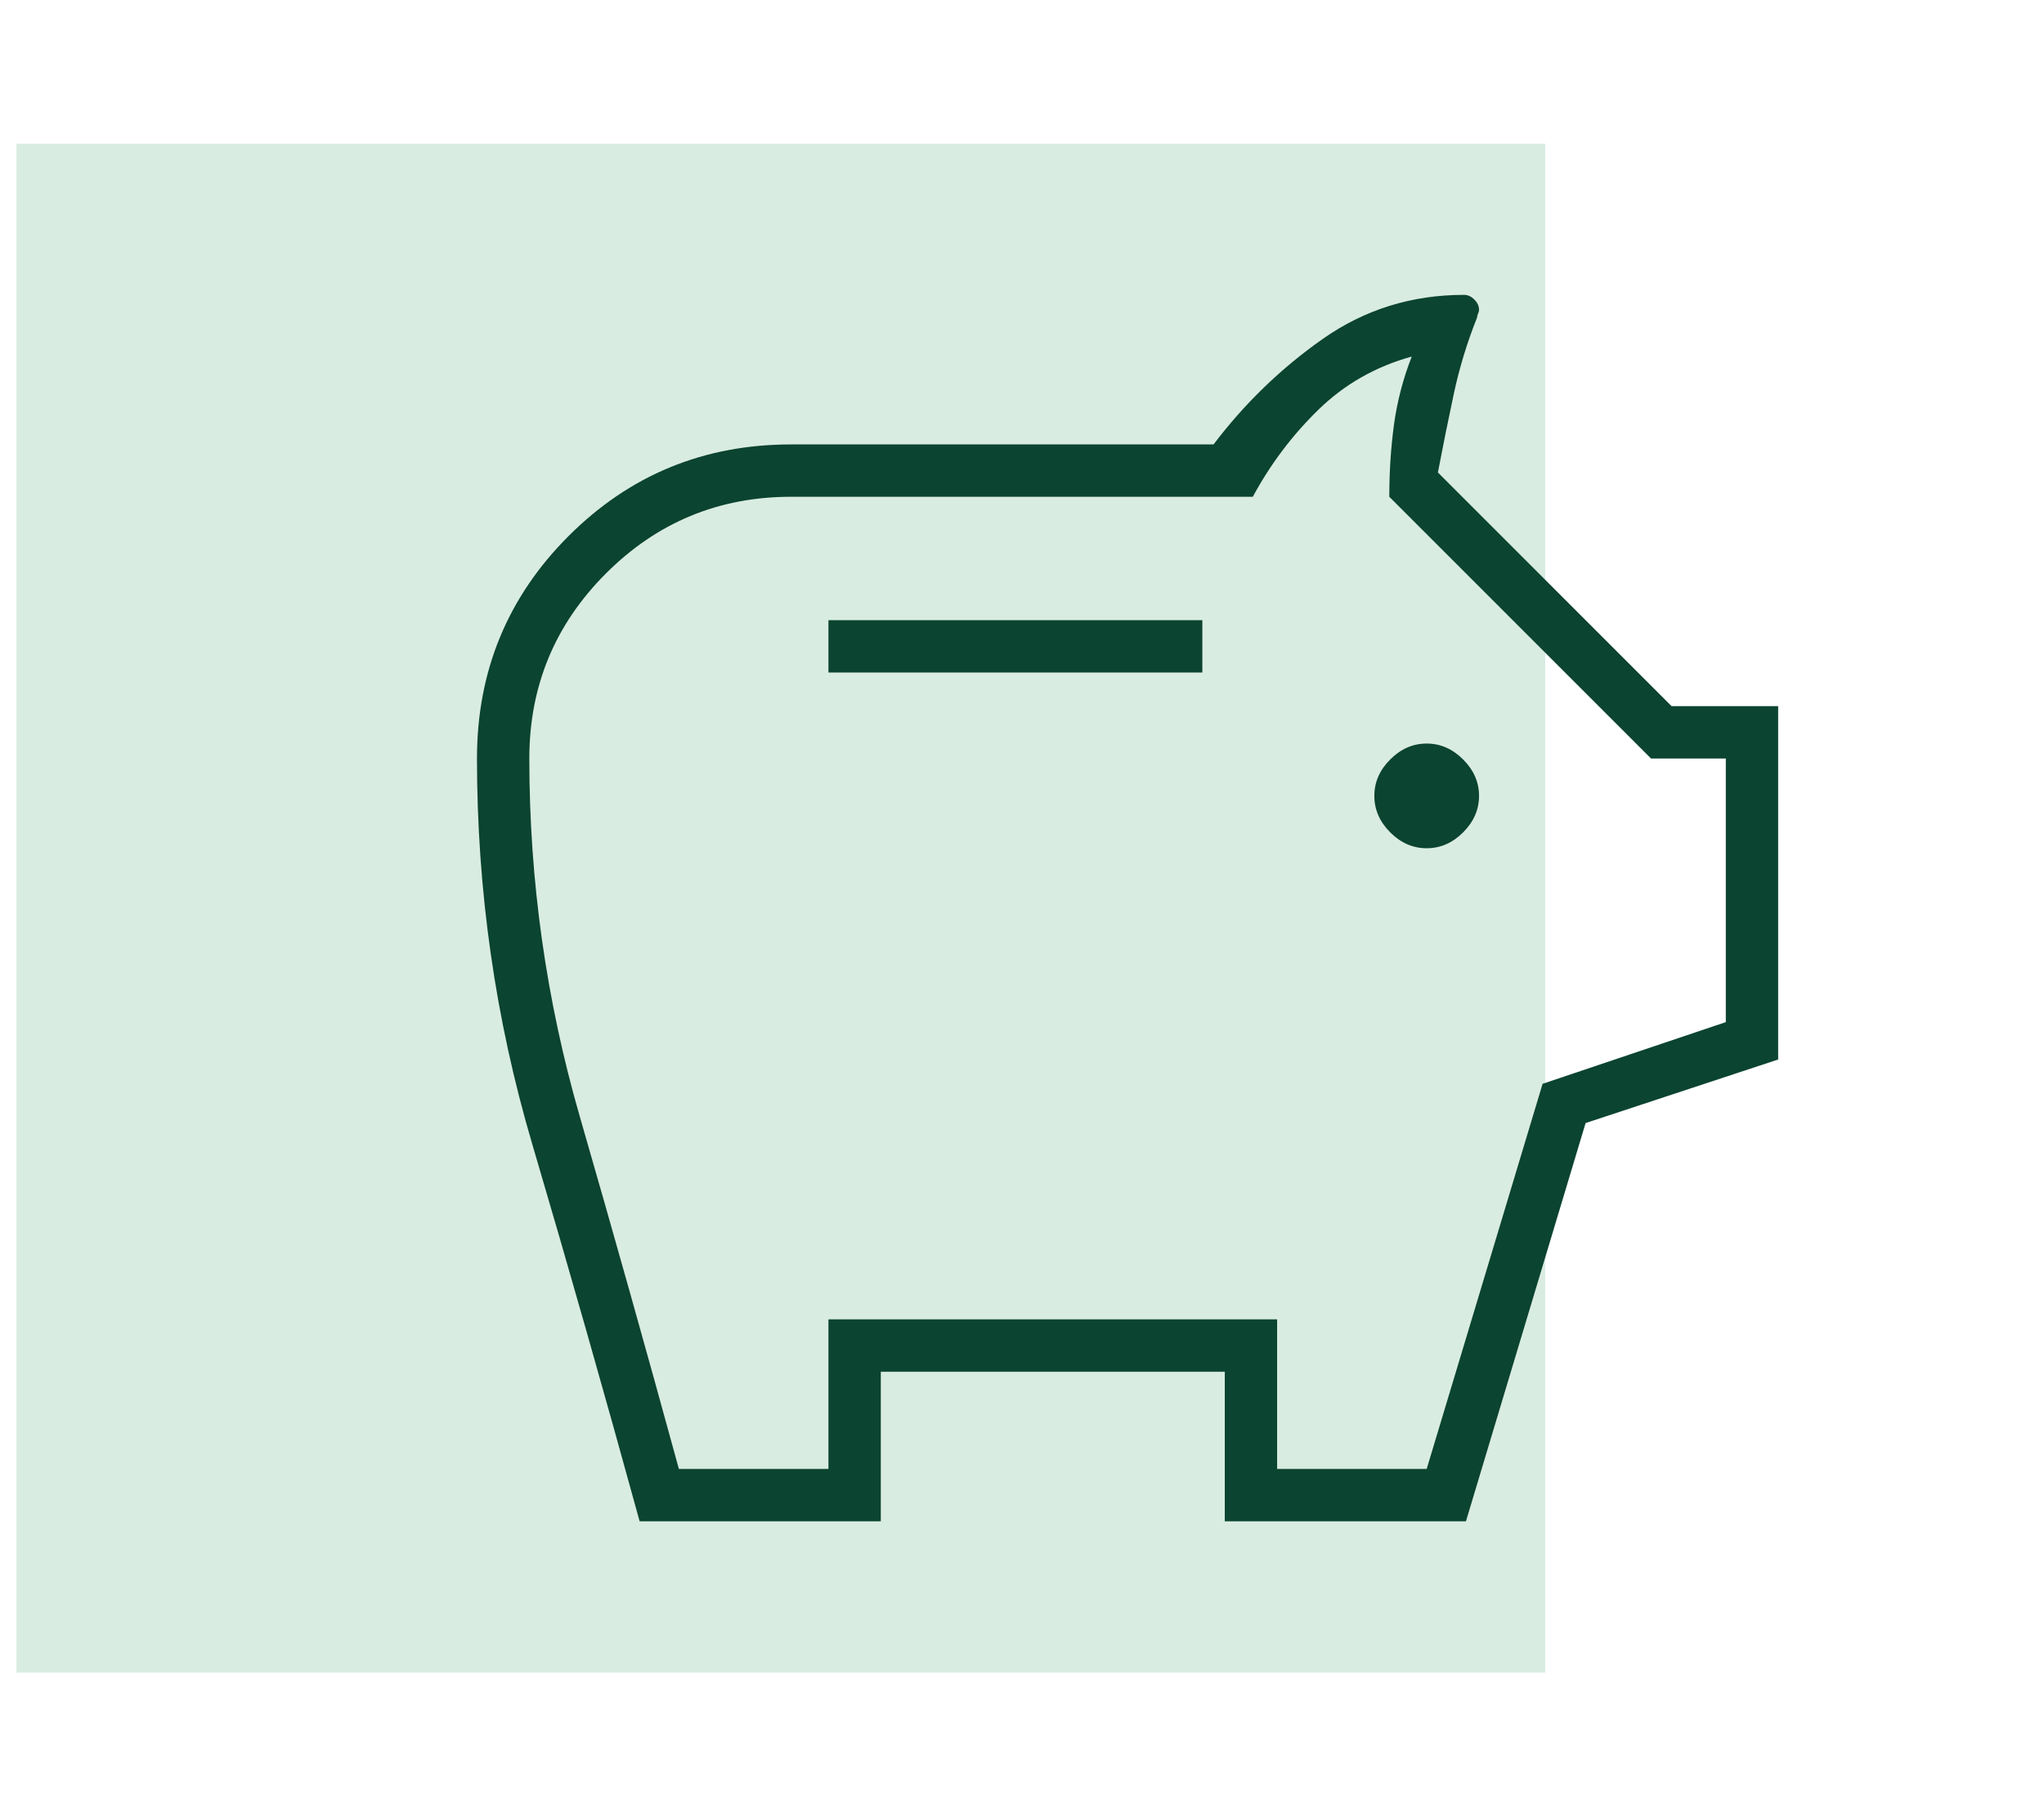
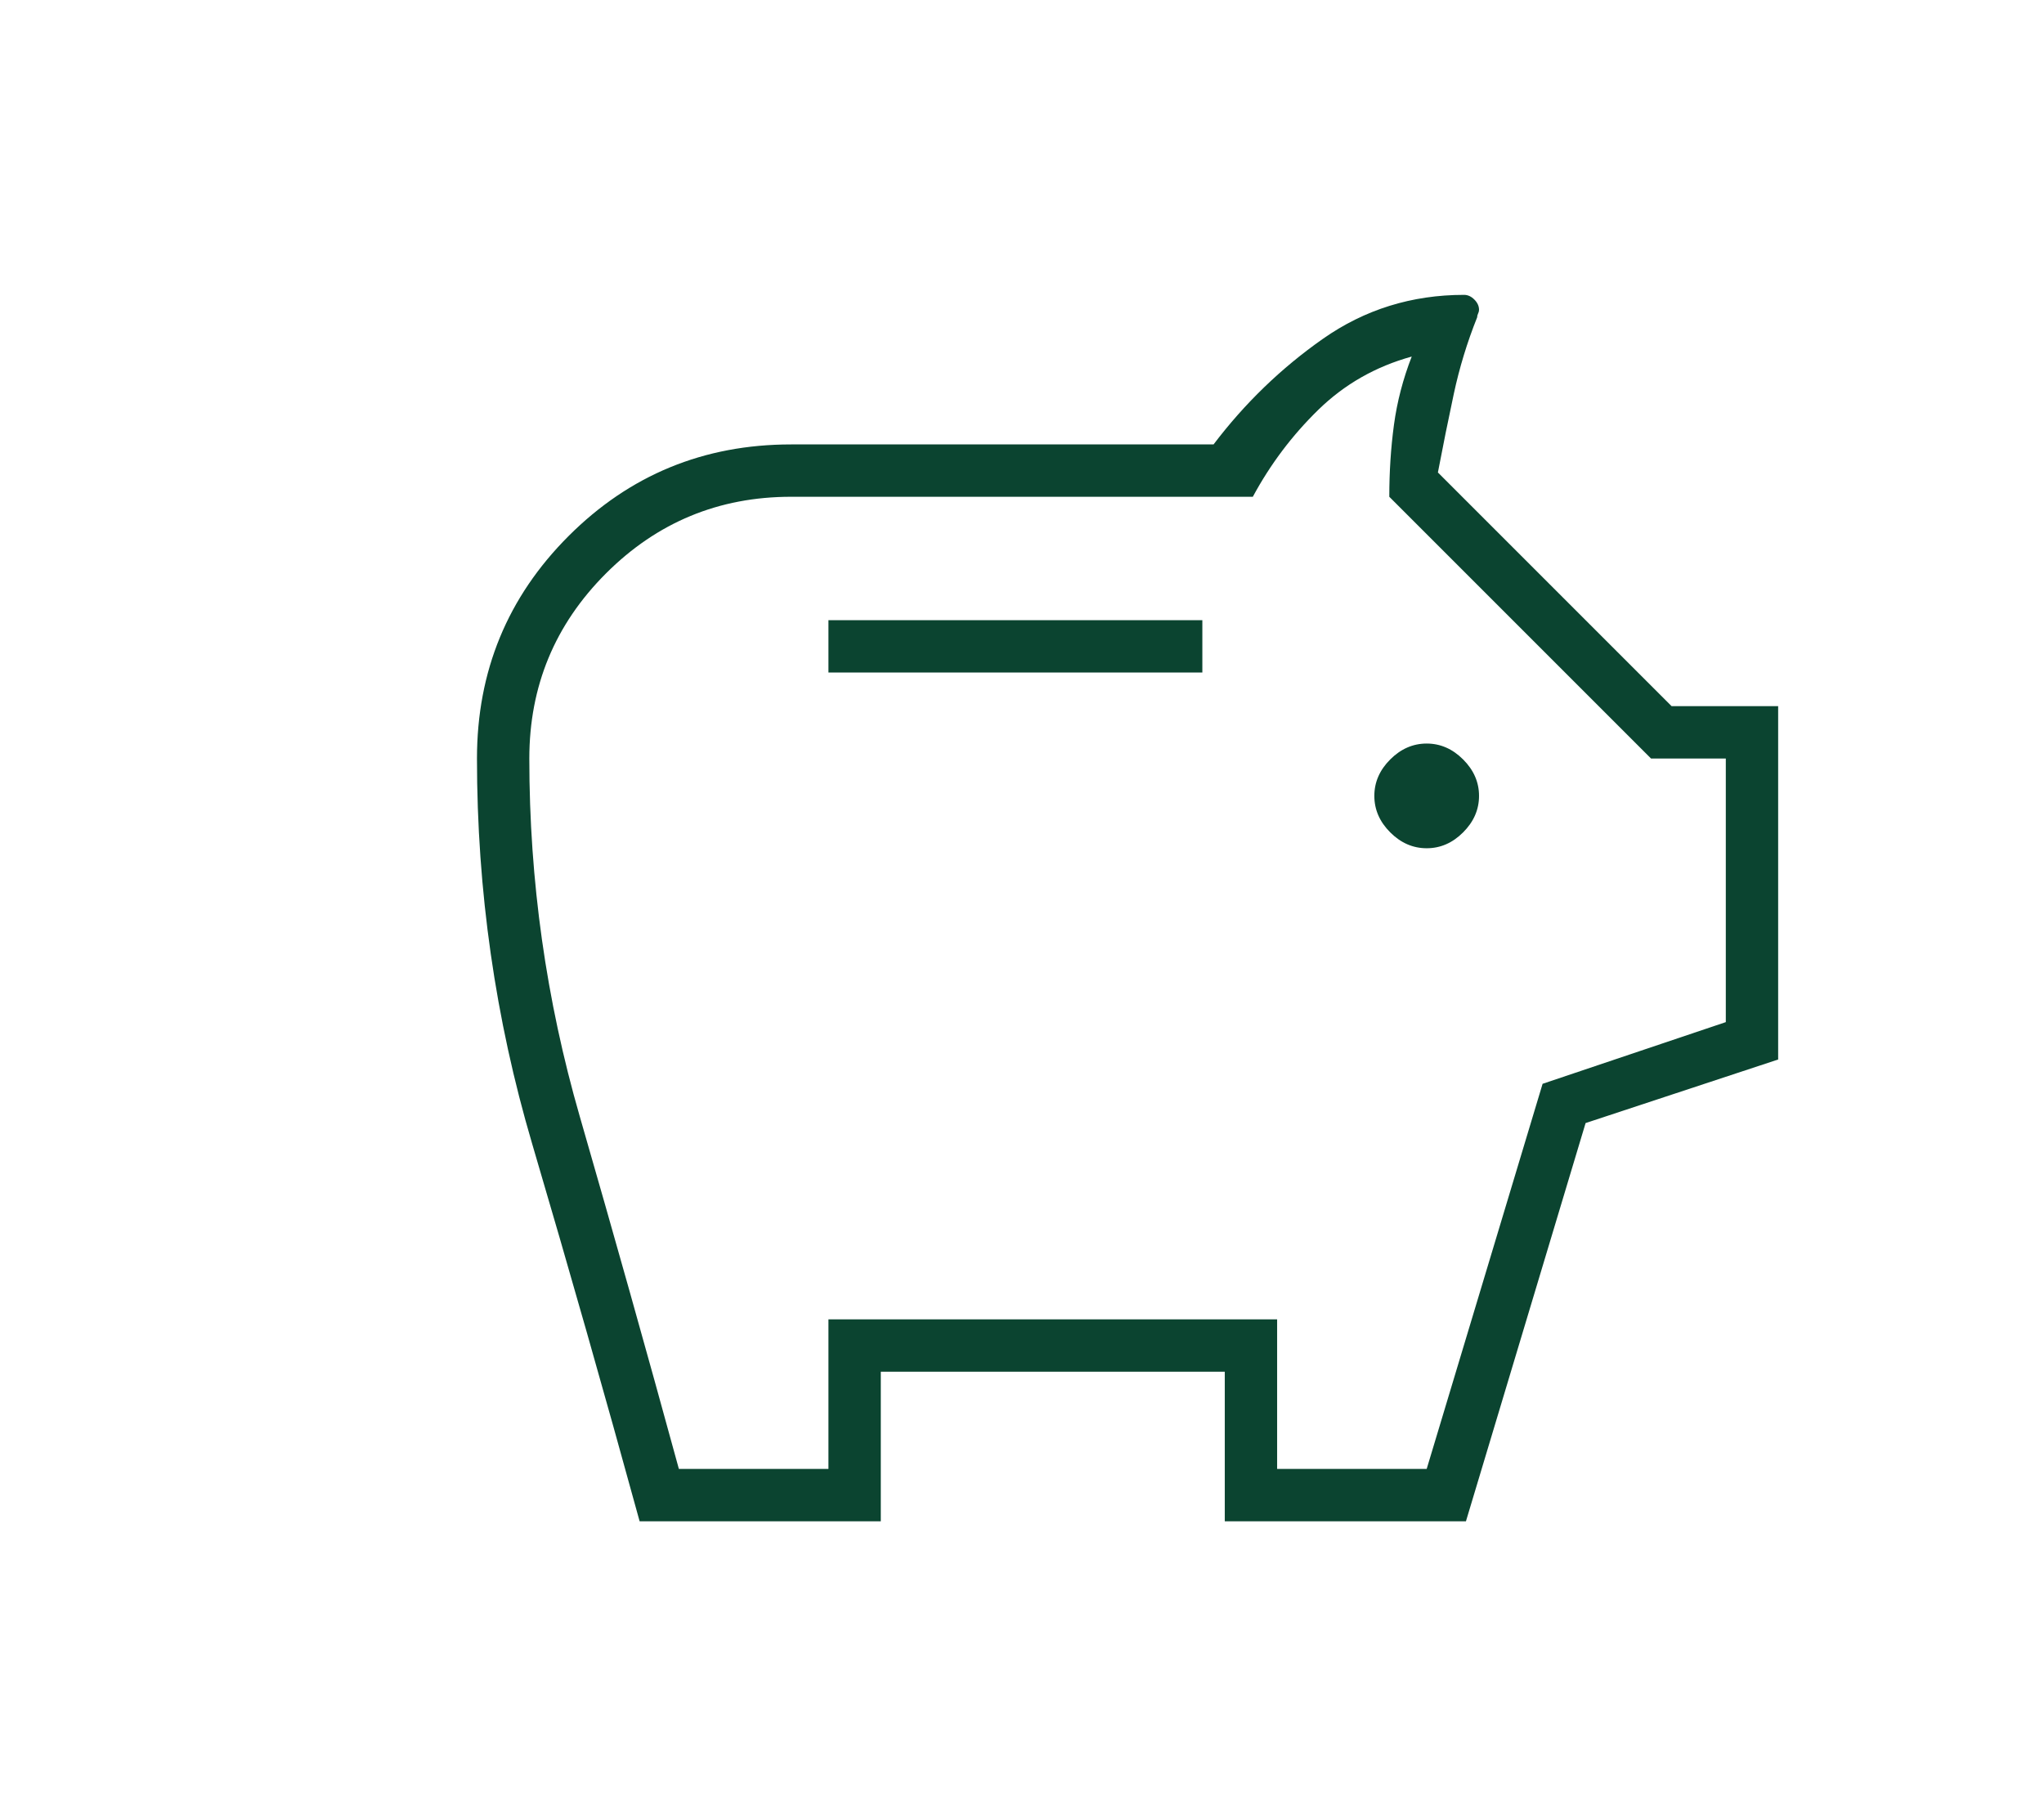
<svg xmlns="http://www.w3.org/2000/svg" width="82" height="73" viewBox="0 0 82 73" fill="none">
-   <rect opacity="0.15" x="0.658" y="5.763" width="61.333" height="61.333" fill="#008142" />
  <path d="M57.235 34.029C57.785 34.029 58.272 33.817 58.697 33.392C59.122 32.967 59.335 32.479 59.335 31.929C59.335 31.379 59.122 30.892 58.697 30.467C58.272 30.042 57.785 29.829 57.235 29.829C56.685 29.829 56.197 30.042 55.772 30.467C55.347 30.892 55.135 31.379 55.135 31.929C55.135 32.479 55.347 32.967 55.772 33.392C56.197 33.817 56.685 34.029 57.235 34.029ZM33.235 26.979H48.235V24.879H33.235V26.979ZM25.66 61.029C24.26 55.929 22.822 50.879 21.347 45.879C19.872 40.879 19.135 35.729 19.135 30.429C19.135 26.929 20.36 23.954 22.81 21.504C25.26 19.054 28.235 17.829 31.735 17.829H48.685C49.935 16.179 51.397 14.767 53.072 13.592C54.747 12.417 56.635 11.829 58.735 11.829C58.885 11.829 59.022 11.892 59.147 12.017C59.272 12.142 59.335 12.279 59.335 12.429C59.335 12.479 59.322 12.529 59.297 12.579C59.272 12.629 59.26 12.679 59.26 12.729C58.86 13.729 58.547 14.754 58.322 15.804C58.097 16.854 57.885 17.904 57.685 18.954L67.06 28.329H71.335V42.504L63.61 45.054L58.81 61.029H49.135V55.029H35.335V61.029H25.66ZM27.235 58.929H33.235V52.929H51.235V58.929H57.235L61.885 43.479L69.235 41.004V30.429H66.235L55.735 19.929C55.735 18.929 55.797 17.967 55.922 17.042C56.047 16.117 56.285 15.204 56.635 14.304C55.185 14.704 53.935 15.417 52.885 16.442C51.835 17.467 50.96 18.629 50.26 19.929H31.735C28.835 19.929 26.36 20.954 24.31 23.004C22.26 25.054 21.235 27.529 21.235 30.429C21.235 35.329 21.91 40.117 23.26 44.792C24.61 49.467 25.935 54.179 27.235 58.929Z" fill="#0B4430" />
</svg>